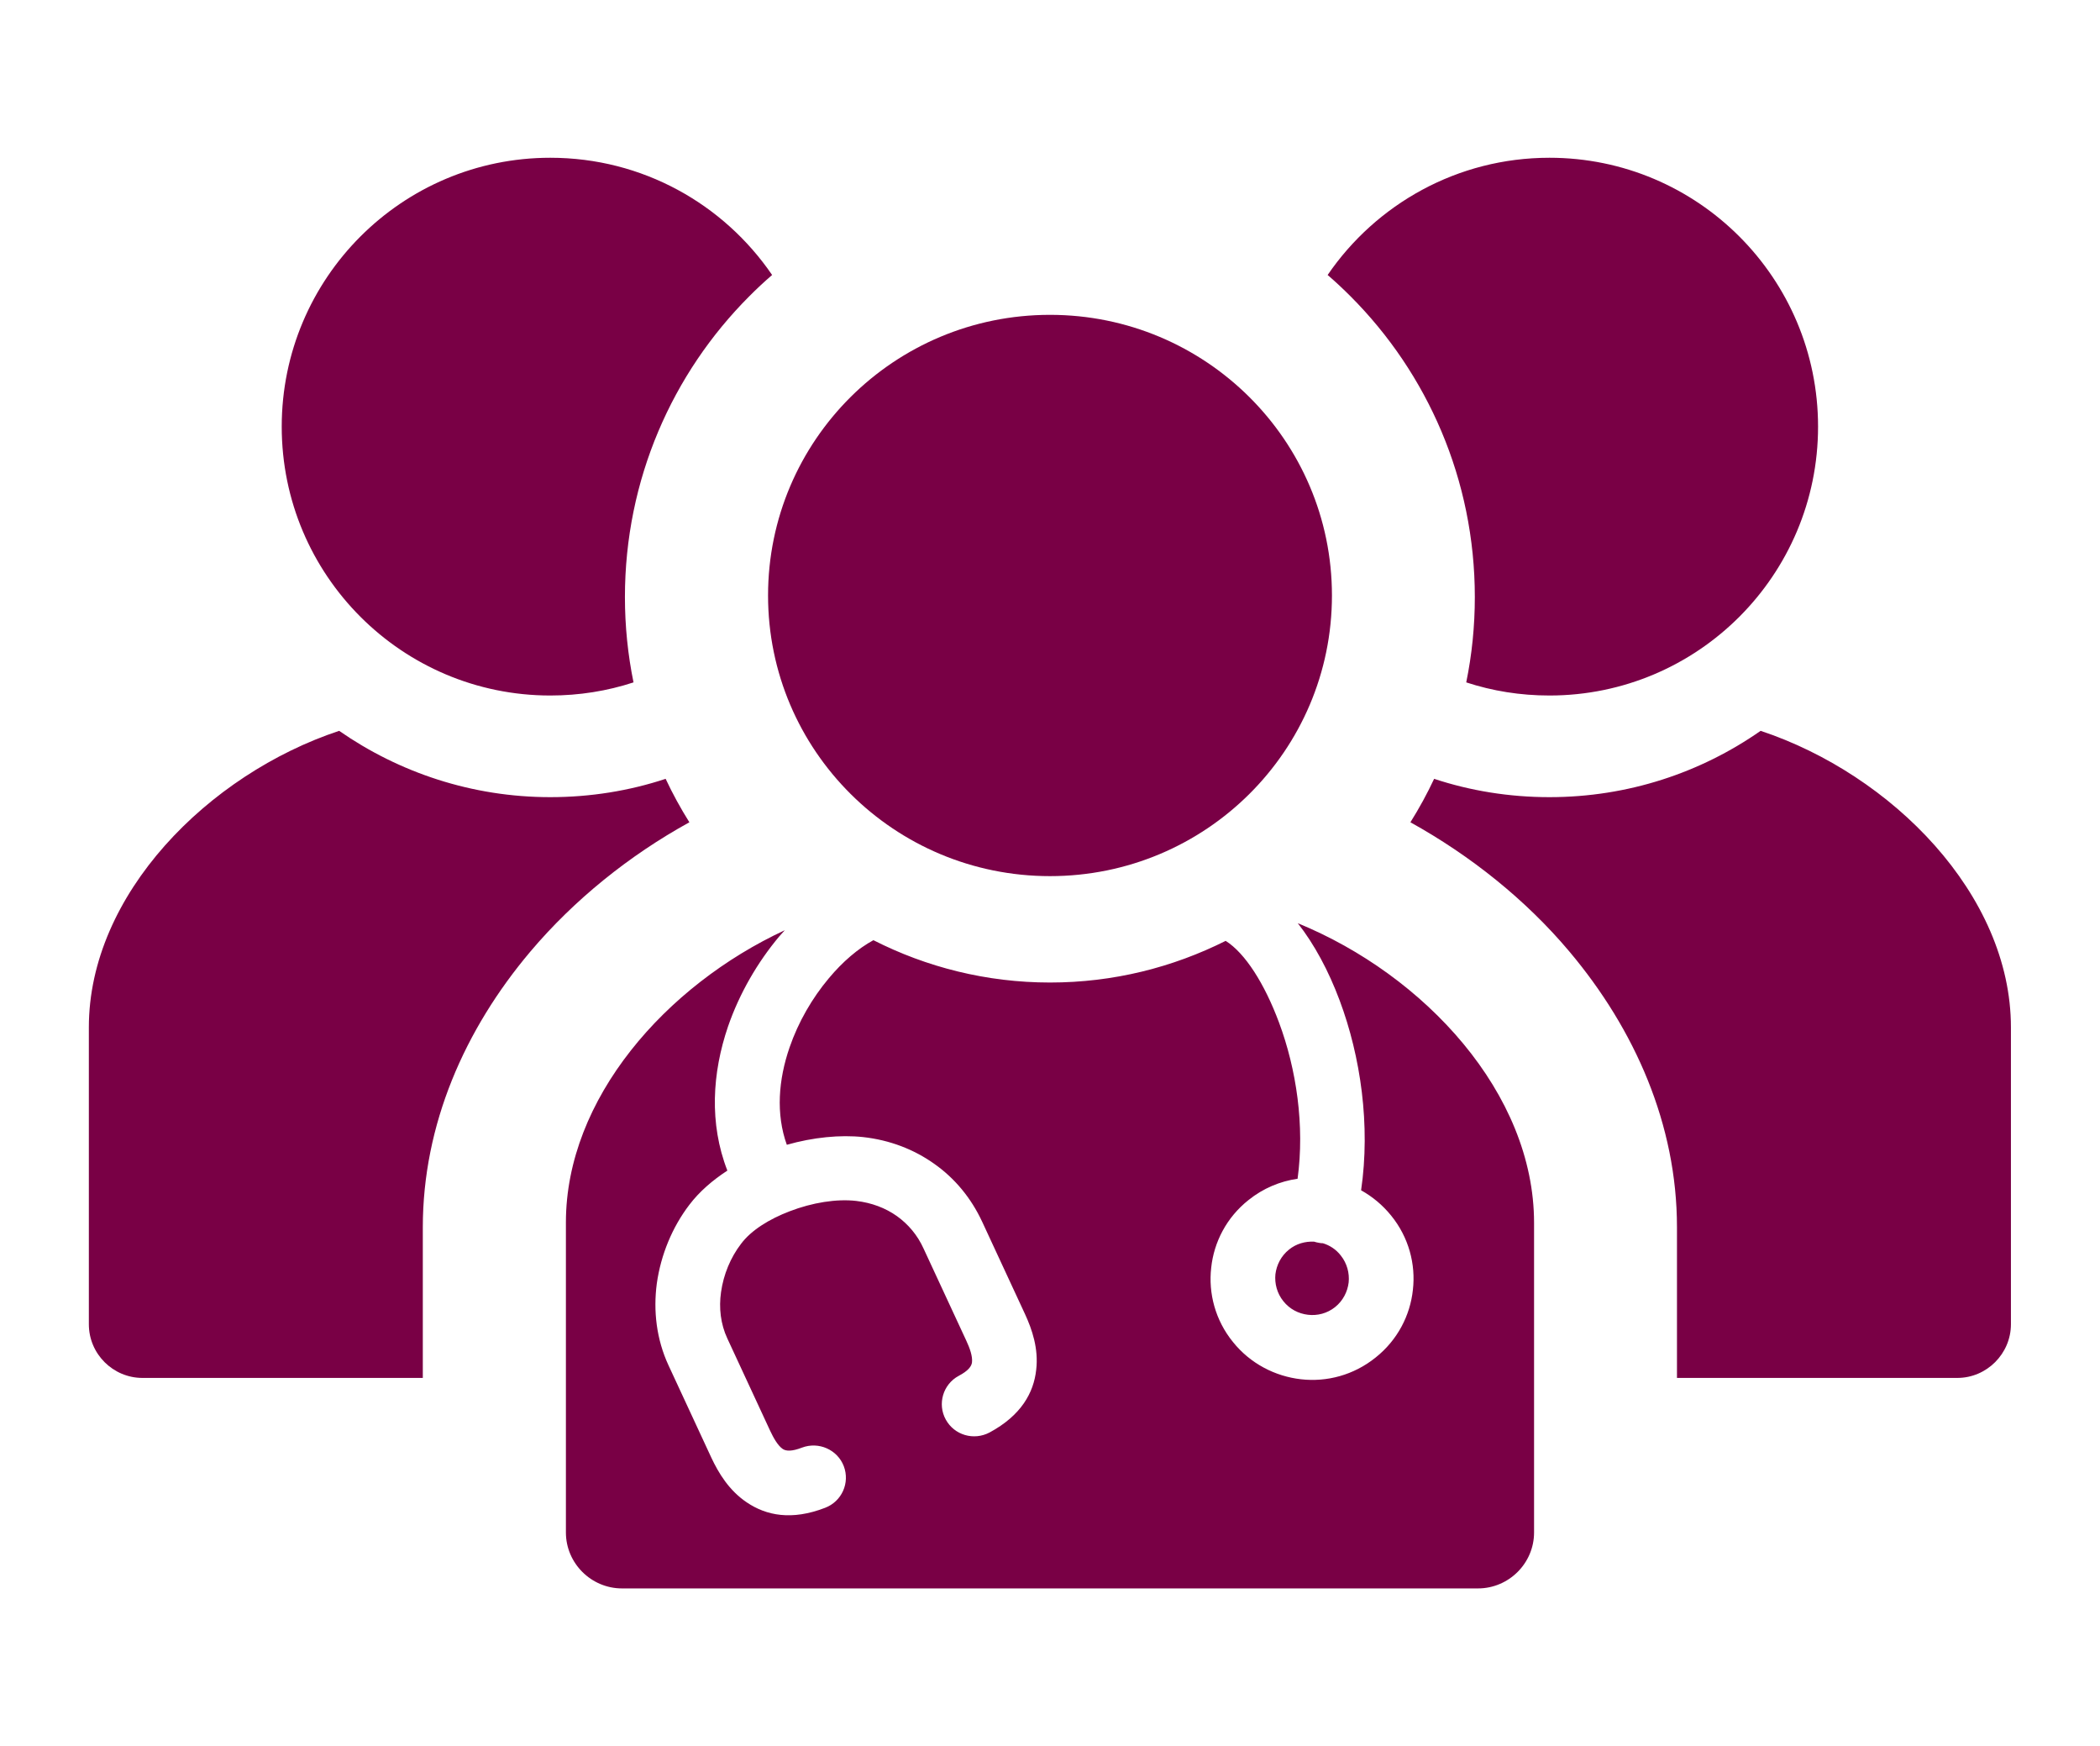
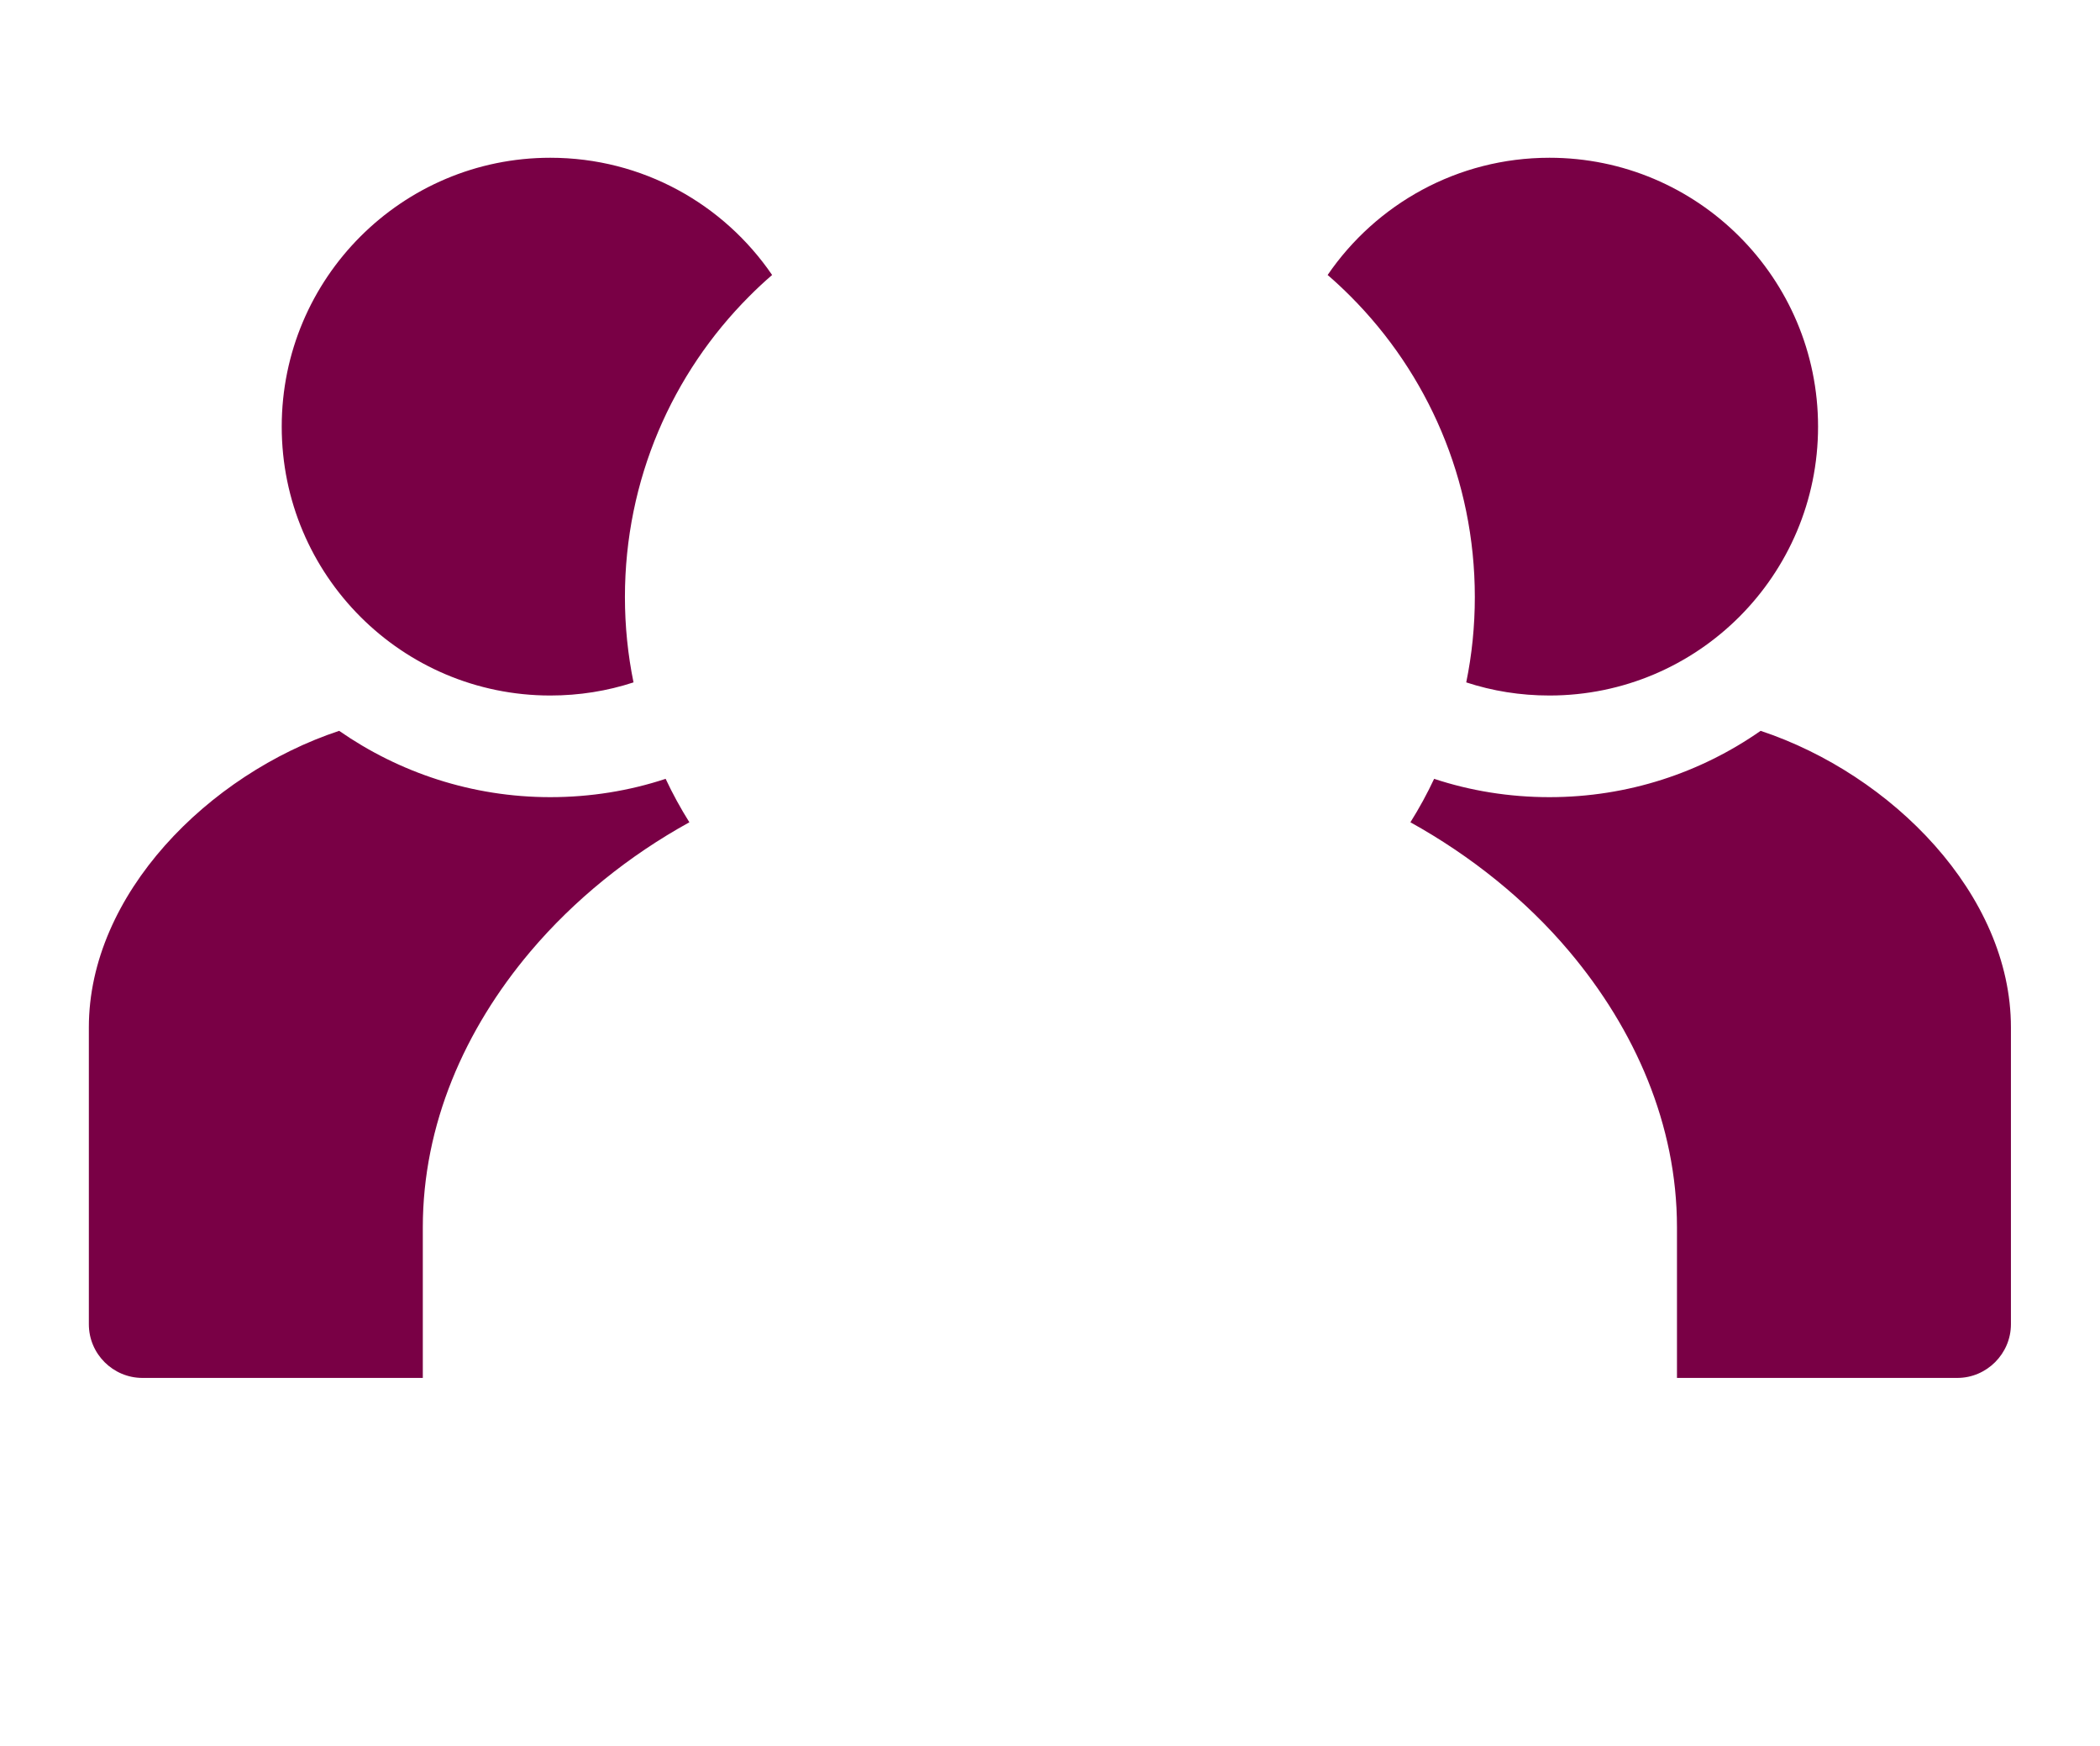
<svg xmlns="http://www.w3.org/2000/svg" width="77" height="64" viewBox="0 0 77 64" fill="none">
  <path fill-rule="evenodd" clip-rule="evenodd" d="M73.734 37.658V48.543C73.734 49.622 72.847 50.51 71.769 50.51H61.489V44.984C61.489 41.226 59.947 37.733 57.543 34.879C55.951 32.987 53.928 31.369 51.715 30.142C52.038 29.627 52.328 29.096 52.585 28.549C53.912 28.988 55.337 29.221 56.813 29.221C59.69 29.221 62.359 28.325 64.556 26.79C69.356 28.383 73.734 32.788 73.734 37.658ZM15.503 50.51H5.223C4.145 50.51 3.258 49.63 3.258 48.543V37.658C3.258 32.788 7.635 28.383 12.435 26.79C14.632 28.316 17.302 29.221 20.178 29.221C21.654 29.221 23.08 28.988 24.407 28.549C24.663 29.096 24.954 29.627 25.277 30.142C23.064 31.361 21.049 32.987 19.449 34.879C17.037 37.733 15.503 41.226 15.503 44.992V50.518V50.51ZM20.178 5.783C23.561 5.783 26.537 7.484 28.311 10.08C28.021 10.329 27.747 10.586 27.474 10.86C24.655 13.681 22.914 17.581 22.914 21.886C22.914 22.957 23.022 24.002 23.229 25.014C22.268 25.329 21.24 25.495 20.178 25.495C14.74 25.495 10.33 21.082 10.33 15.639C10.33 10.197 14.74 5.783 20.178 5.783ZM56.813 5.783C62.252 5.783 66.662 10.197 66.662 15.639C66.662 21.082 62.252 25.495 56.813 25.495C55.744 25.495 54.724 25.329 53.762 25.014C53.97 24.002 54.077 22.957 54.077 21.886C54.077 17.581 52.336 13.681 49.518 10.86C49.252 10.595 48.971 10.329 48.68 10.08C50.455 7.484 53.439 5.783 56.813 5.783Z" fill="#790045" />
-   <path fill-rule="evenodd" clip-rule="evenodd" d="M56.249 44.81V56.176C56.249 57.305 55.321 58.226 54.193 58.226H22.806C21.679 58.226 20.75 57.305 20.75 56.176V44.81C20.75 40.272 24.415 36.123 28.776 34.099C28.709 34.174 28.634 34.257 28.568 34.331C27.781 35.269 27.117 36.406 26.695 37.625C26.114 39.326 25.998 41.184 26.67 42.91C26.123 43.267 25.642 43.682 25.277 44.163C24.655 44.976 24.232 45.988 24.083 47.05C23.951 48.046 24.067 49.091 24.514 50.053L26.081 53.43C26.346 53.994 26.728 54.633 27.383 55.073C28.096 55.554 29.024 55.745 30.251 55.272C30.865 55.04 31.171 54.359 30.939 53.745C30.707 53.14 30.019 52.833 29.405 53.065C29.041 53.206 28.825 53.198 28.701 53.115C28.518 52.99 28.361 52.708 28.237 52.443L26.67 49.066C26.421 48.535 26.355 47.938 26.438 47.365C26.529 46.718 26.786 46.096 27.175 45.59C27.549 45.092 28.212 44.685 28.95 44.403C29.787 44.08 30.682 43.939 31.395 44.022C31.959 44.088 32.465 44.279 32.887 44.578C33.302 44.876 33.642 45.275 33.866 45.772L35.433 49.149C35.557 49.415 35.665 49.713 35.64 49.937C35.623 50.087 35.499 50.252 35.151 50.435C34.579 50.742 34.363 51.464 34.678 52.036C34.993 52.609 35.706 52.816 36.286 52.509C37.439 51.887 37.903 51.057 37.994 50.211C38.085 49.44 37.845 48.734 37.58 48.162L36.013 44.785C35.607 43.914 35.01 43.192 34.255 42.661C33.509 42.13 32.622 41.79 31.652 41.682C30.807 41.591 29.812 41.69 28.85 41.964C28.444 40.836 28.543 39.575 28.95 38.397C29.273 37.459 29.779 36.588 30.392 35.858C30.898 35.252 31.462 34.771 32.025 34.464C33.965 35.451 36.17 36.016 38.5 36.016C40.83 36.016 43.002 35.46 44.941 34.489C45.654 34.937 46.367 36.057 46.898 37.484C47.536 39.193 47.843 41.267 47.578 43.209C46.939 43.3 46.318 43.557 45.779 43.989C44.975 44.627 44.51 45.532 44.411 46.469C44.303 47.407 44.56 48.394 45.207 49.191C45.845 49.987 46.757 50.452 47.702 50.559C48.647 50.667 49.634 50.41 50.438 49.763C51.242 49.124 51.706 48.22 51.806 47.282C51.914 46.345 51.657 45.358 51.01 44.561C50.695 44.171 50.322 43.864 49.907 43.632C50.255 41.251 49.891 38.729 49.12 36.671C48.714 35.584 48.191 34.613 47.586 33.842C52.229 35.742 56.249 40.073 56.249 44.827V44.81ZM48.183 45.515C48.183 45.515 48.241 45.532 48.274 45.54C48.349 45.557 48.432 45.573 48.506 45.573C48.755 45.648 48.987 45.797 49.161 46.021C49.393 46.312 49.485 46.668 49.451 47.009C49.41 47.349 49.244 47.681 48.954 47.913C48.664 48.145 48.307 48.236 47.959 48.195C47.611 48.154 47.288 47.988 47.056 47.697C46.823 47.407 46.732 47.05 46.765 46.71C46.807 46.37 46.973 46.038 47.263 45.806C47.528 45.59 47.86 45.499 48.183 45.515Z" fill="#790045" />
-   <path fill-rule="evenodd" clip-rule="evenodd" d="M38.5 11.541C44.204 11.541 48.838 16.145 48.838 21.828C48.838 27.512 44.212 32.116 38.5 32.116C32.788 32.116 28.162 27.512 28.162 21.828C28.162 16.145 32.788 11.541 38.5 11.541Z" fill="#790045" />
</svg>